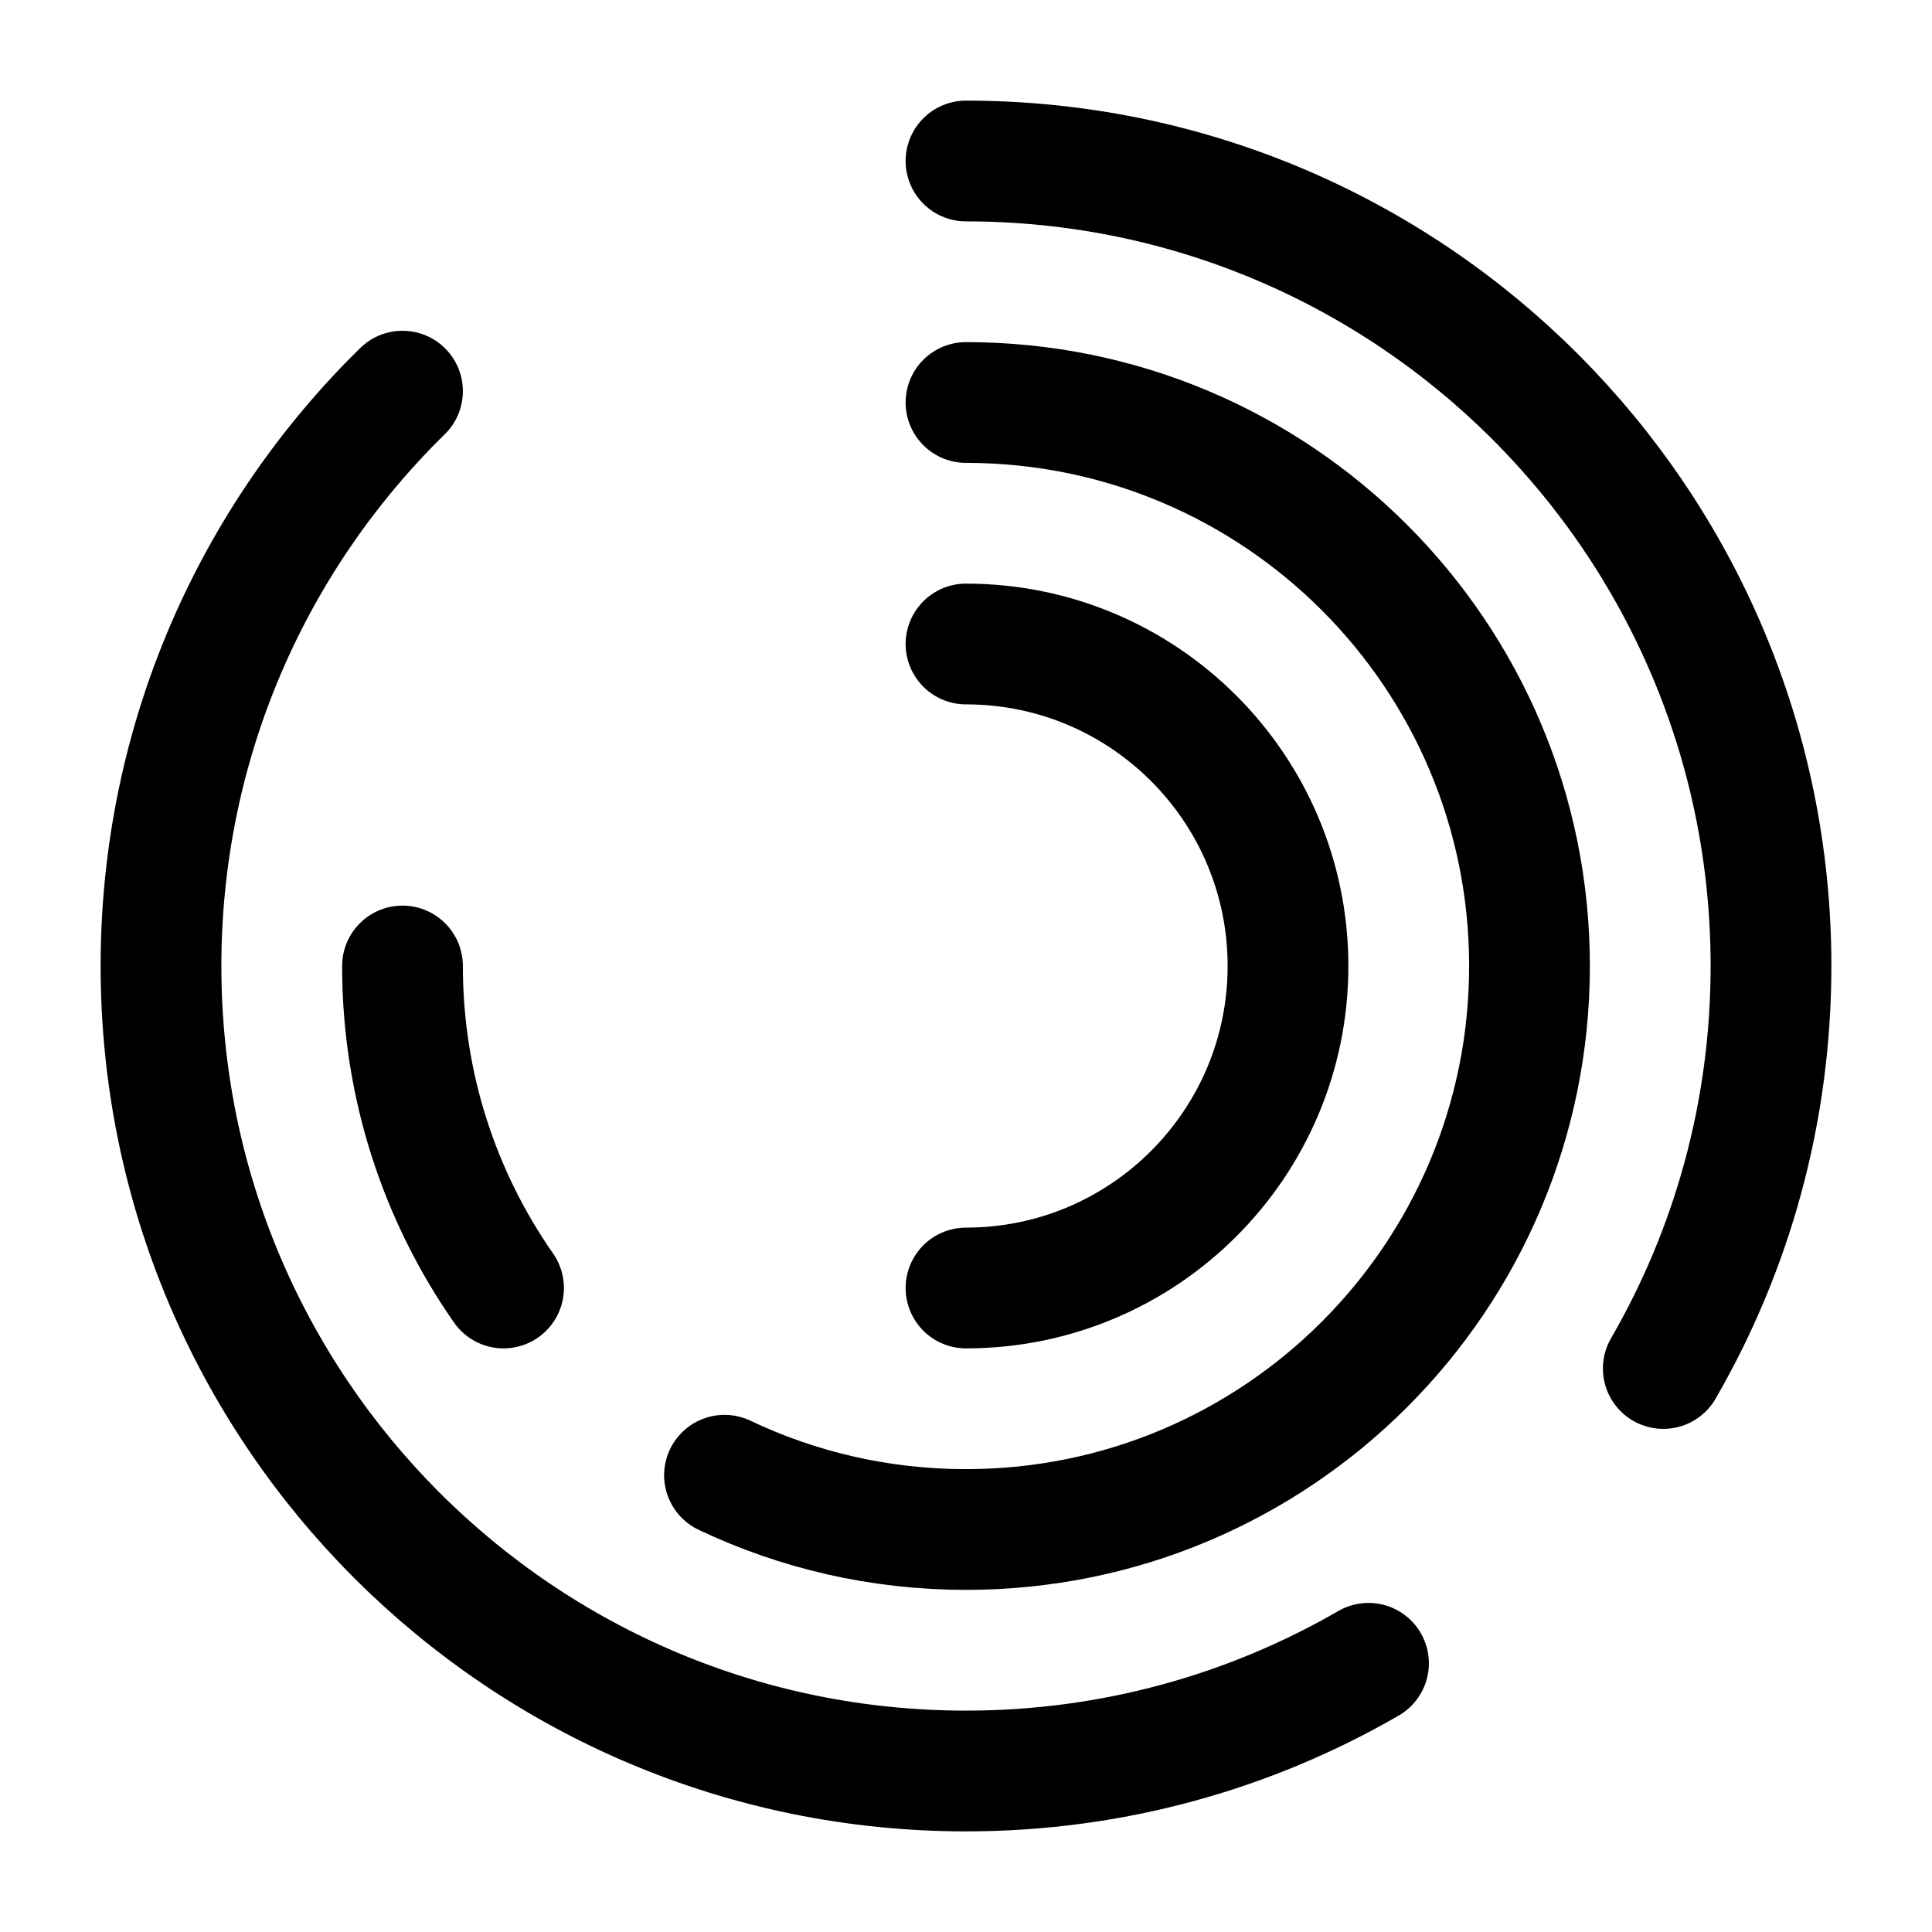
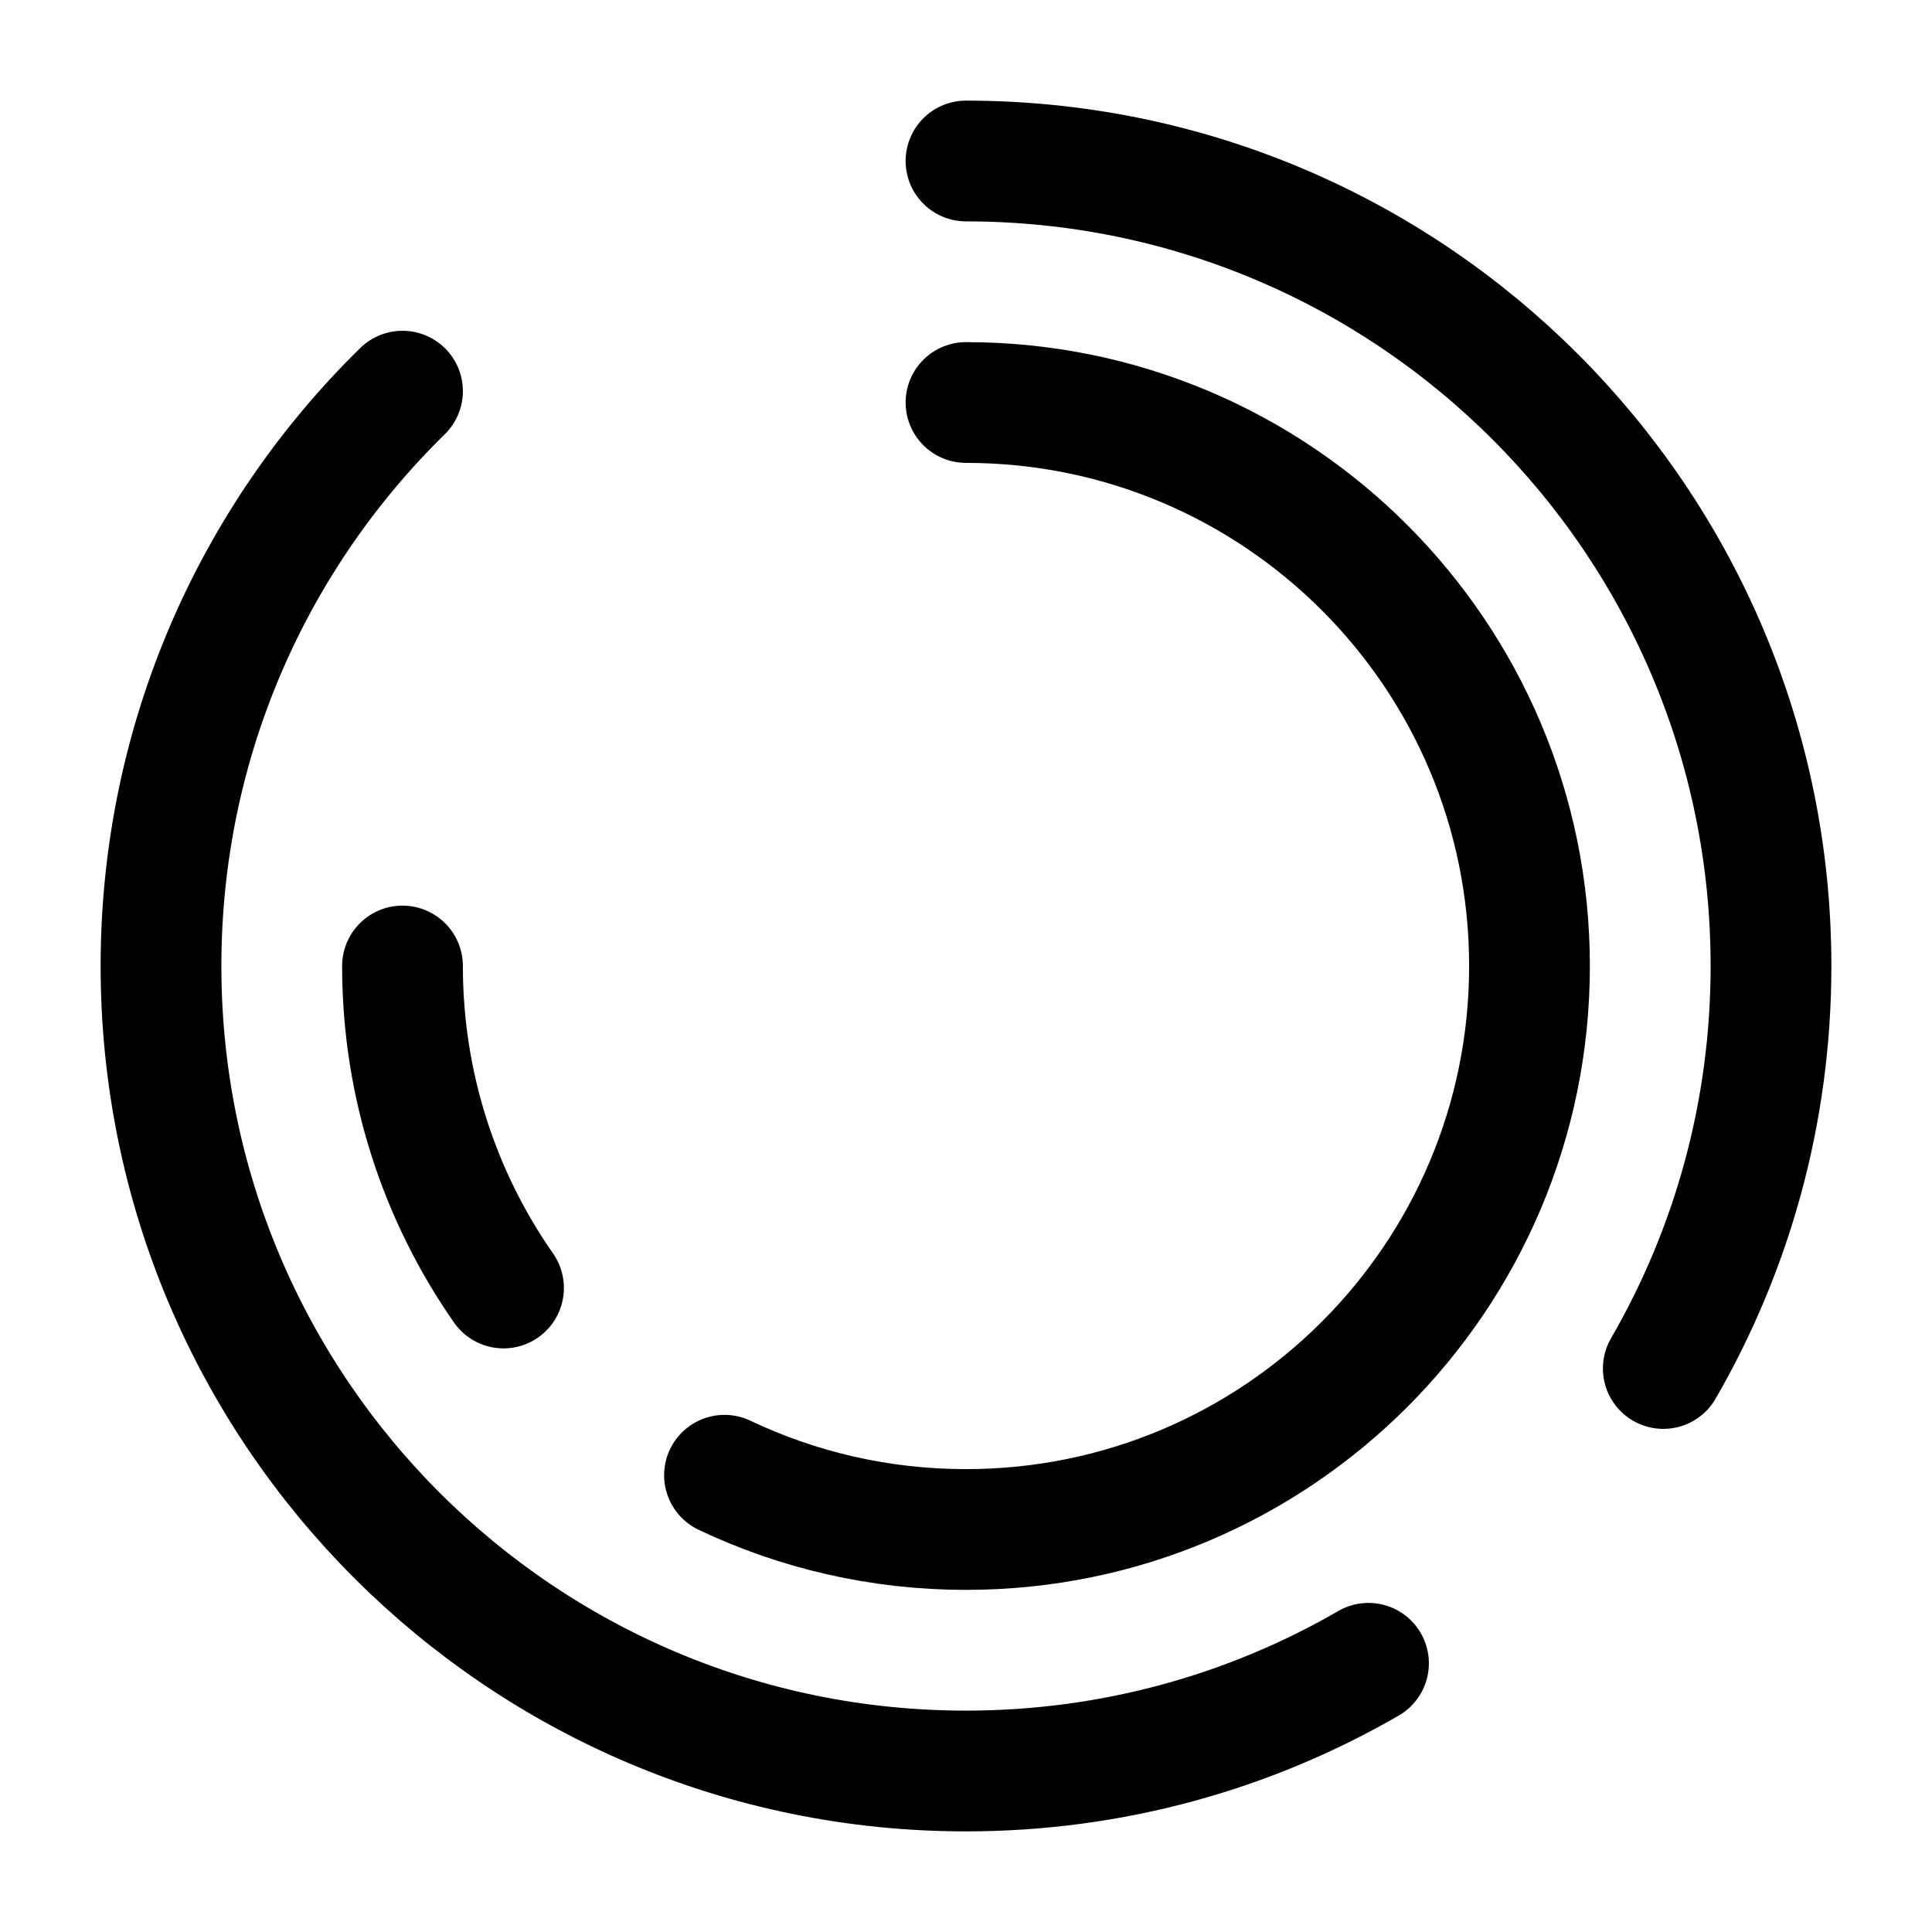
<svg xmlns="http://www.w3.org/2000/svg" width="24" height="24" viewBox="0 0 24 24" fill="none">
  <path d="M12 2C17.523 2 22 6.477 22 12C22 13.821 21.513 15.529 20.662 17M5 4.859C3.149 6.673 2 9.203 2 12C2 17.523 6.477 22 12 22C13.821 22 15.529 21.513 17 20.662" stroke="black" stroke-width="1.5" stroke-linecap="round" />
  <path d="M5 12C5 13.487 5.464 14.866 6.255 16M12 5C15.866 5 19 8.134 19 12C19 15.866 15.866 19 12 19C10.926 19 9.909 18.758 9 18.326" stroke="black" stroke-width="1.5" stroke-linecap="round" />
-   <path d="M12 16C14.209 16 16 14.209 16 12C16 9.791 14.209 8 12 8" stroke="black" stroke-width="1.5" stroke-linecap="round" />
</svg>